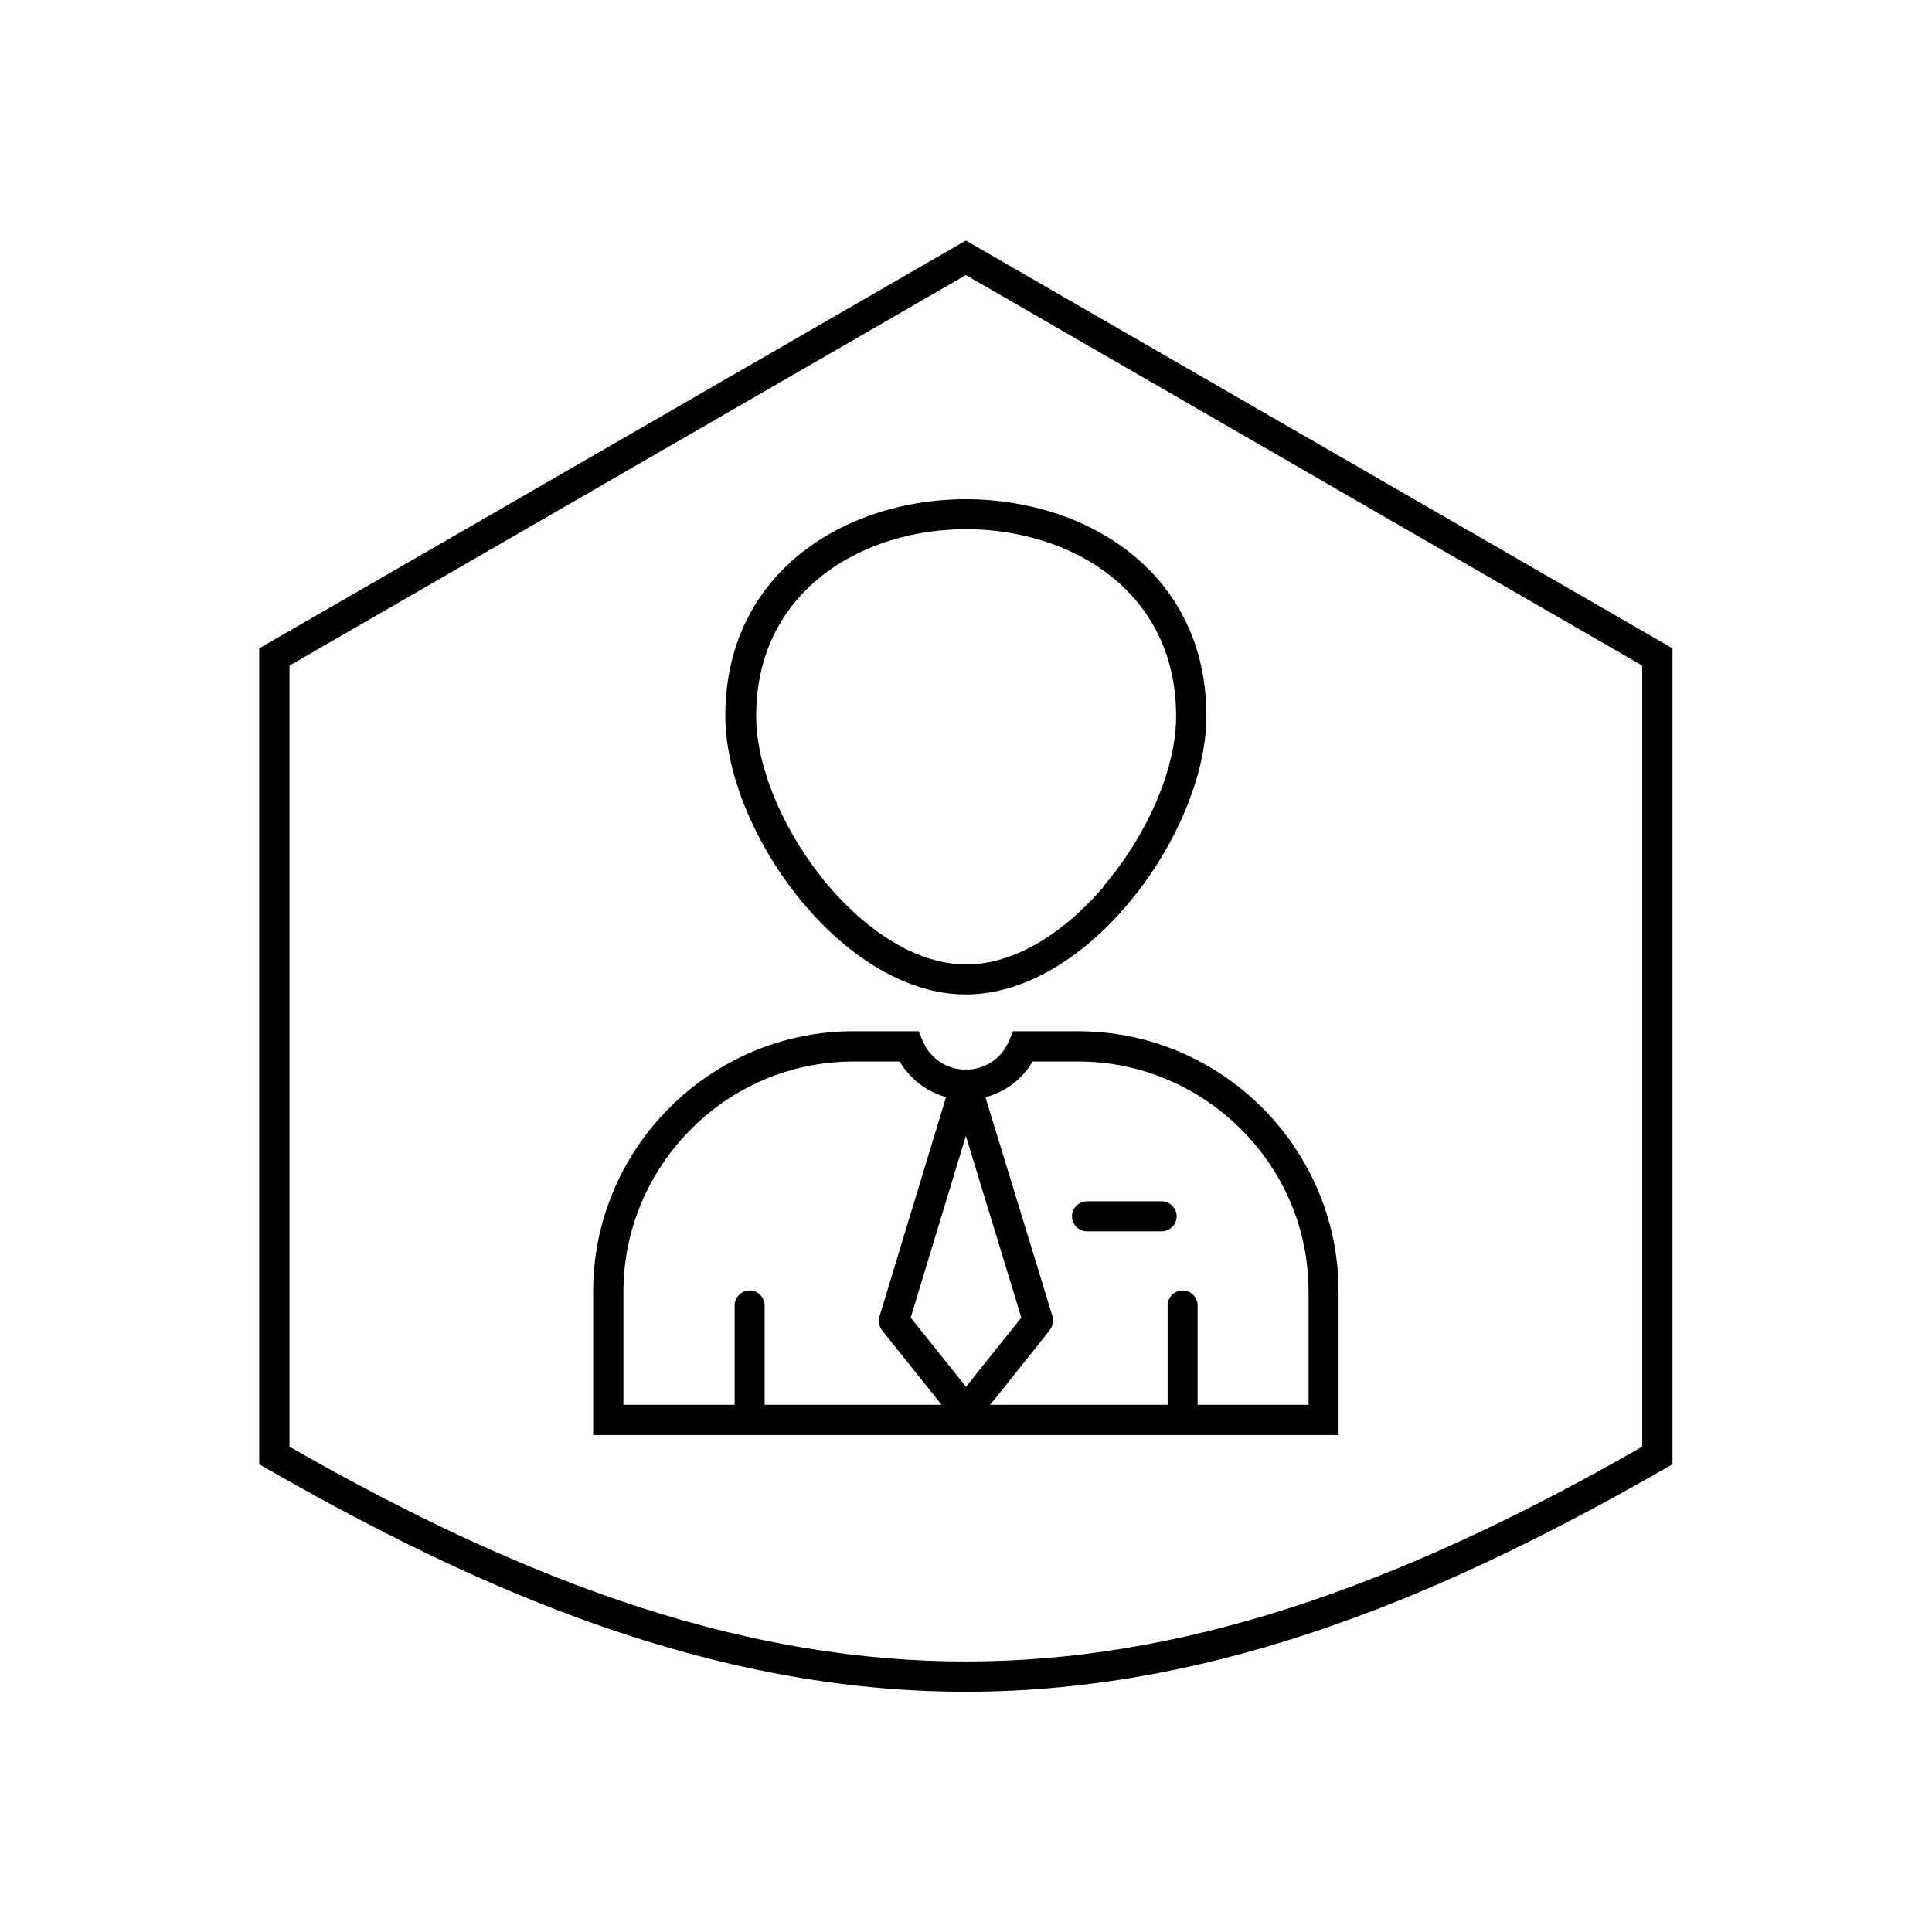
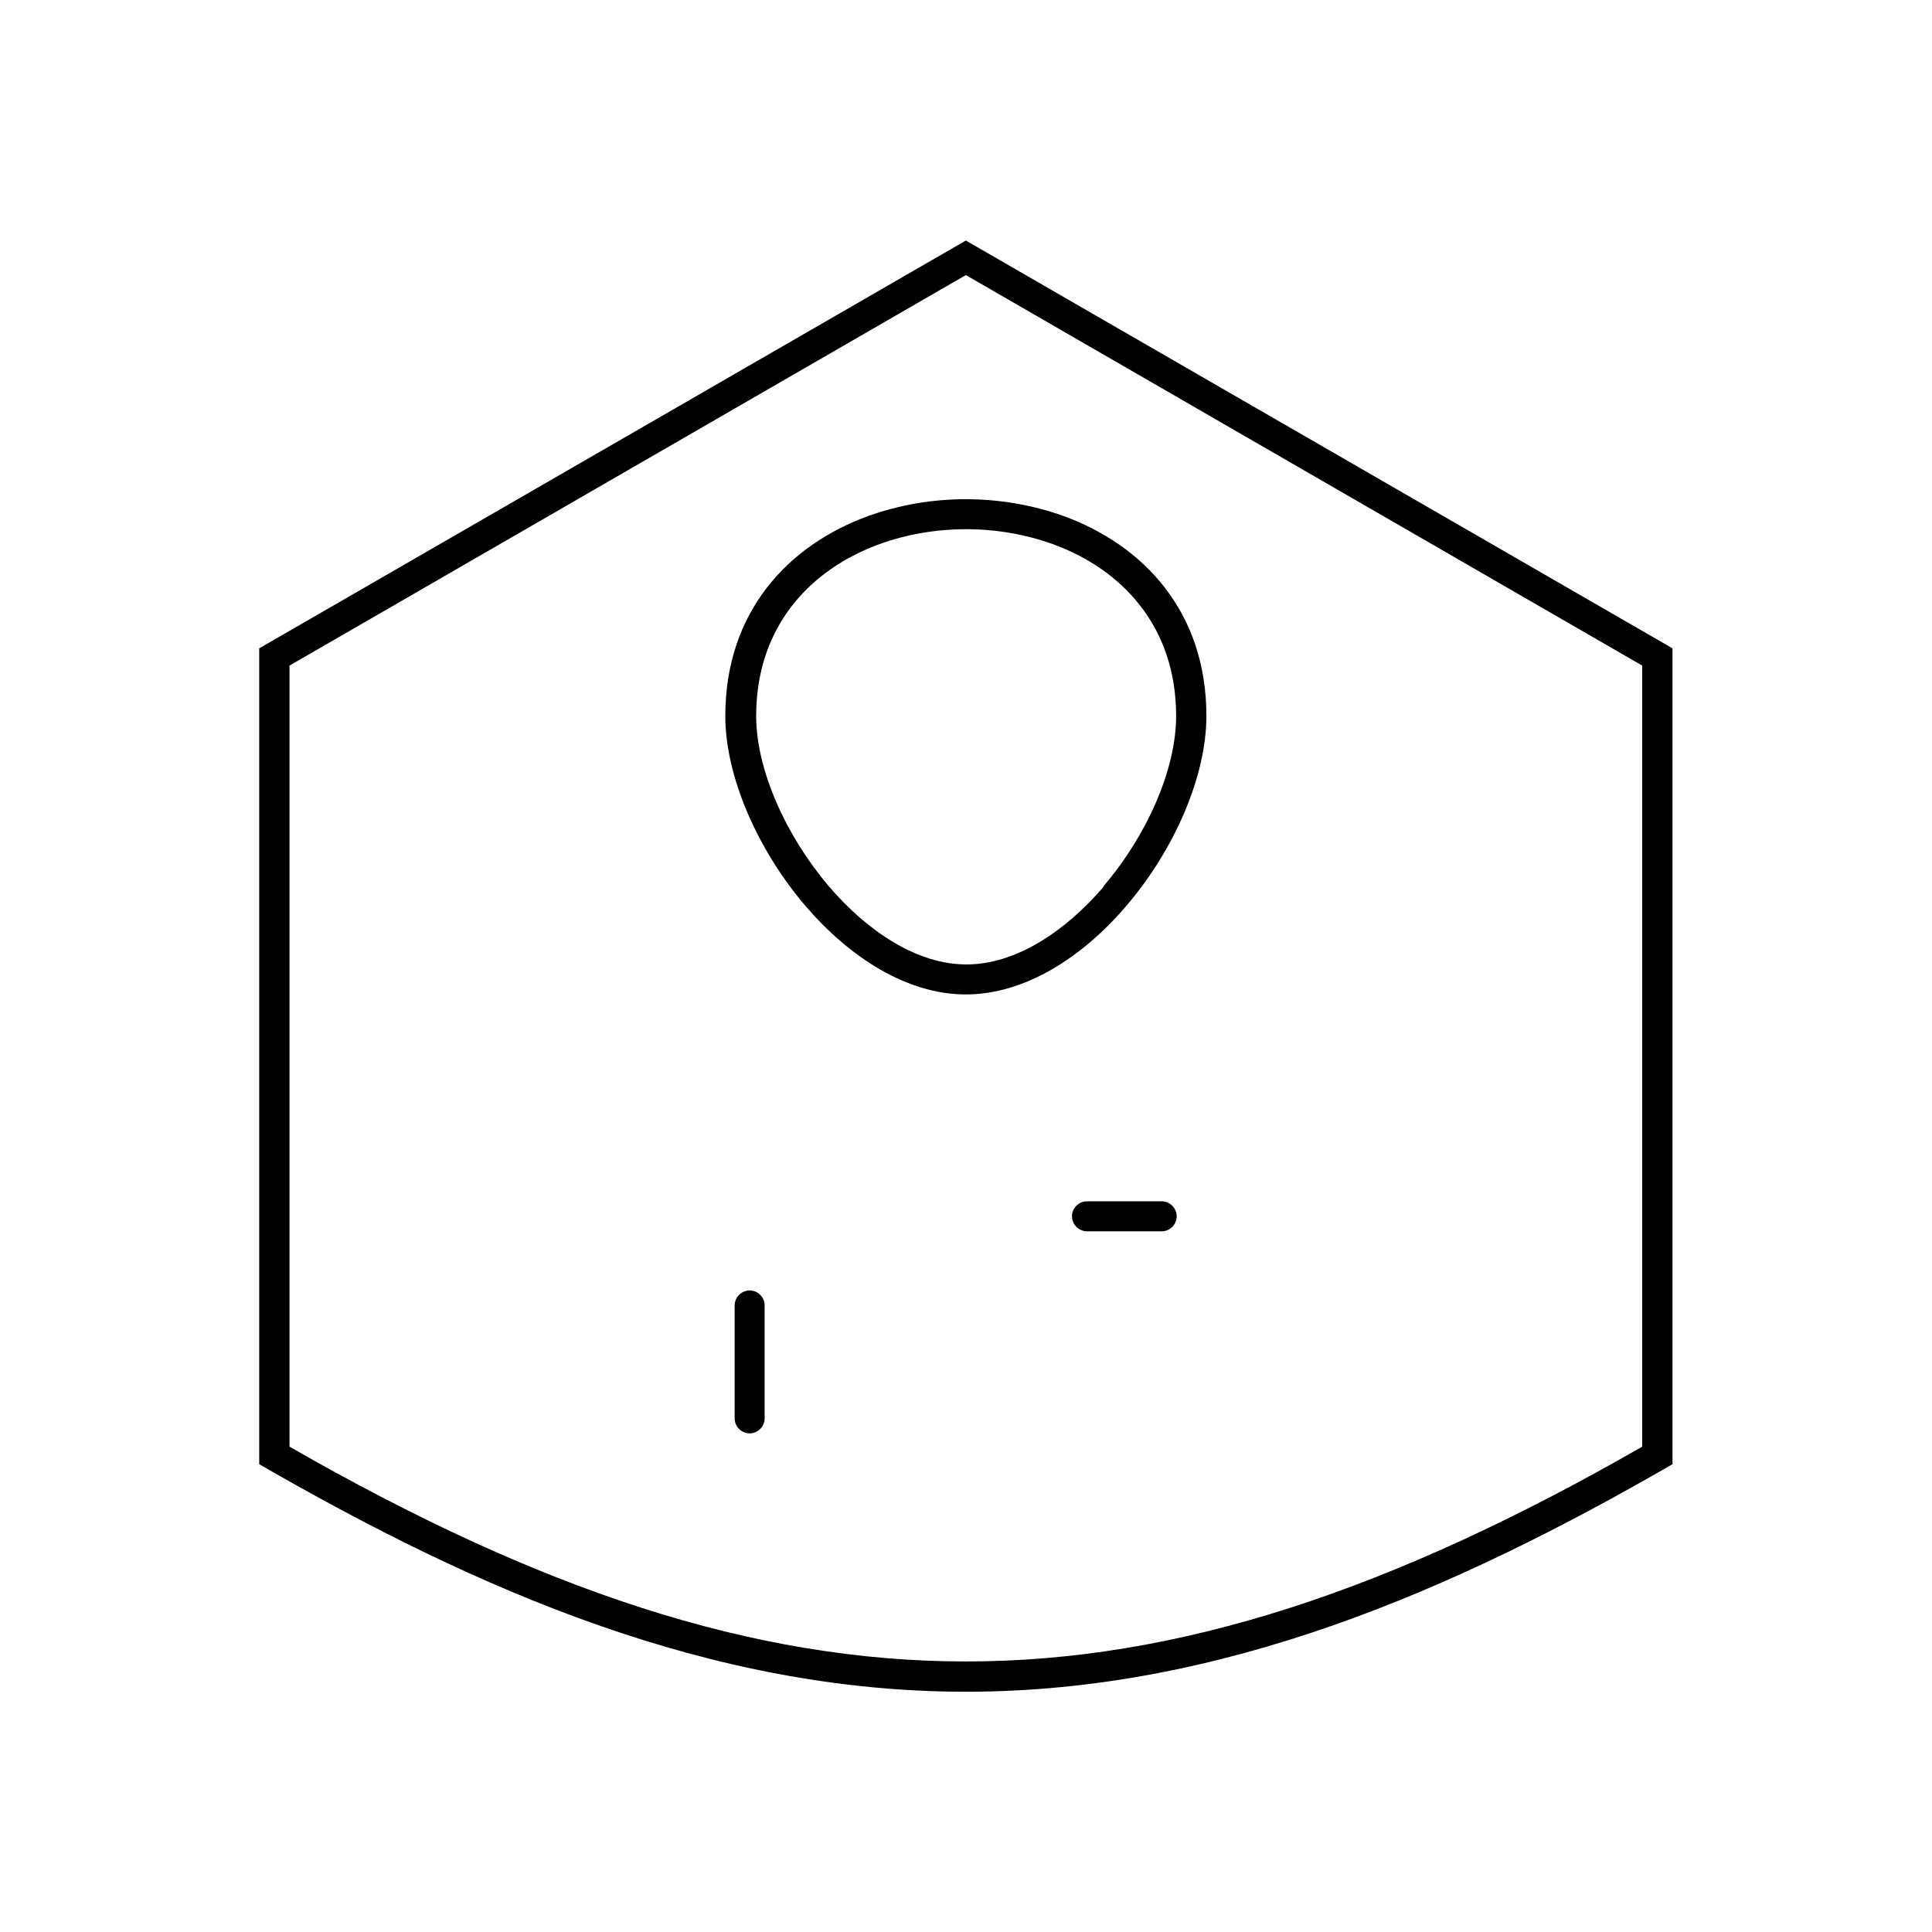
<svg xmlns="http://www.w3.org/2000/svg" xml:space="preserve" width="6.827in" height="6.827in" style="shape-rendering:geometricPrecision; text-rendering:geometricPrecision; image-rendering:optimizeQuality; fill-rule:evenodd; clip-rule:evenodd" viewBox="0 0 6.827 6.827">
  <defs>
    <style type="text/css">
   
    .fil1 {fill:none}
    .fil0 {fill:black;fill-rule:nonzero}
   
  </style>
  </defs>
  <g id="Layer_x0020_1">
    <g id="_294294568">
      <path id="_294294736" class="fil0" d="M5.91 2.291l0 2.883c-0.771,0.445 -1.591,0.804 -2.497,0.804 -0.905,0 -1.726,-0.359 -2.497,-0.804l0 -2.883c0.832,-0.48 1.665,-0.961 2.497,-1.441 0.832,0.48 1.665,0.961 2.497,1.441zm-2.497 -1.319c-0.797,0.46 -1.593,0.92 -2.39,1.38l0 2.76c0.882,0.506 1.637,0.759 2.39,0.759 0.753,0 1.508,-0.253 2.39,-0.759l0 -2.76c-0.797,-0.46 -1.593,-0.92 -2.39,-1.38z" />
-       <path id="_294294400" class="fil0" d="M3.706 4.705l-0.251 0.314c-0.023,0.029 -0.067,0.026 -0.087,-0.004l-0.251 -0.314c-0.012,-0.016 -0.015,-0.036 -0.008,-0.053l0.252 -0.831c0.009,-0.028 0.038,-0.044 0.067,-0.036 0.019,0.006 0.033,0.022 0.037,0.04l0.254 0.83c0.006,0.019 0,0.039 -0.013,0.053zm-0.293 0.196l0.196 -0.245 -0.196 -0.642 -0.195 0.642 0.196 0.245z" />
      <path id="_294294712" class="fil0" d="M4.263 2.53c0,0.214 -0.114,0.474 -0.283,0.671 -0.155,0.182 -0.359,0.313 -0.567,0.313 -0.208,0 -0.411,-0.131 -0.567,-0.313 -0.169,-0.198 -0.283,-0.457 -0.283,-0.671 0,-0.368 0.222,-0.604 0.506,-0.707 0.109,-0.039 0.226,-0.059 0.344,-0.059 0.117,0 0.235,0.02 0.344,0.059 0.284,0.103 0.506,0.339 0.506,0.707zm-0.364 0.602c0.154,-0.18 0.257,-0.413 0.257,-0.602 0,-0.316 -0.191,-0.518 -0.435,-0.607 -0.097,-0.035 -0.202,-0.053 -0.307,-0.053 -0.106,0 -0.211,0.018 -0.307,0.053 -0.244,0.089 -0.435,0.291 -0.435,0.607 0,0.189 0.104,0.422 0.257,0.602 0.137,0.16 0.312,0.276 0.486,0.276 0.174,0 0.349,-0.116 0.486,-0.276z" />
-       <path id="_294294256" class="fil0" d="M3.016 3.644l0.195 0 0.035 0c0.019,0.046 0.031,0.078 0.075,0.108 0.055,0.037 0.129,0.037 0.184,0 0.044,-0.03 0.056,-0.062 0.075,-0.108l0.035 0 0.195 0c0.253,0 0.483,0.103 0.65,0.27 0.167,0.167 0.27,0.397 0.27,0.65l0 0.507 -2.634 0 0 -0.507c0,-0.253 0.103,-0.483 0.27,-0.65 0.167,-0.167 0.397,-0.27 0.65,-0.27zm0.162 0.107l-0.162 0c-0.224,0 -0.427,0.091 -0.574,0.239 -0.147,0.147 -0.239,0.351 -0.239,0.574l0 0.4 2.421 0 0 -0.4c0,-0.224 -0.091,-0.427 -0.239,-0.574 -0.147,-0.147 -0.351,-0.239 -0.574,-0.239l-0.162 0c-0.021,0.036 -0.05,0.066 -0.084,0.089 -0.043,0.029 -0.096,0.046 -0.151,0.046 -0.056,0 -0.108,-0.017 -0.151,-0.046 -0.034,-0.023 -0.063,-0.054 -0.084,-0.089z" />
      <path id="_294294664" class="fil0" d="M3.841 4.245c-0.029,0 -0.053,0.024 -0.053,0.053 0,0.029 0.024,0.053 0.053,0.053l0.264 0c0.029,0 0.053,-0.024 0.053,-0.053 0,-0.029 -0.024,-0.053 -0.053,-0.053l-0.264 0z" />
      <path id="_294294544" class="fil0" d="M2.702 4.613c0,-0.029 -0.024,-0.053 -0.053,-0.053 -0.029,0 -0.053,0.024 -0.053,0.053l0 0.399c0,0.029 0.024,0.053 0.053,0.053 0.029,0 0.053,-0.024 0.053,-0.053l0 -0.399z" />
-       <path id="_294294856" class="fil0" d="M4.232 4.613c0,-0.029 -0.024,-0.053 -0.053,-0.053 -0.029,0 -0.053,0.024 -0.053,0.053l0 0.399c0,0.029 0.024,0.053 0.053,0.053 0.029,0 0.053,-0.024 0.053,-0.053l0 -0.399z" />
    </g>
  </g>
-   <rect class="fil1" width="6.827" height="6.827" />
</svg>